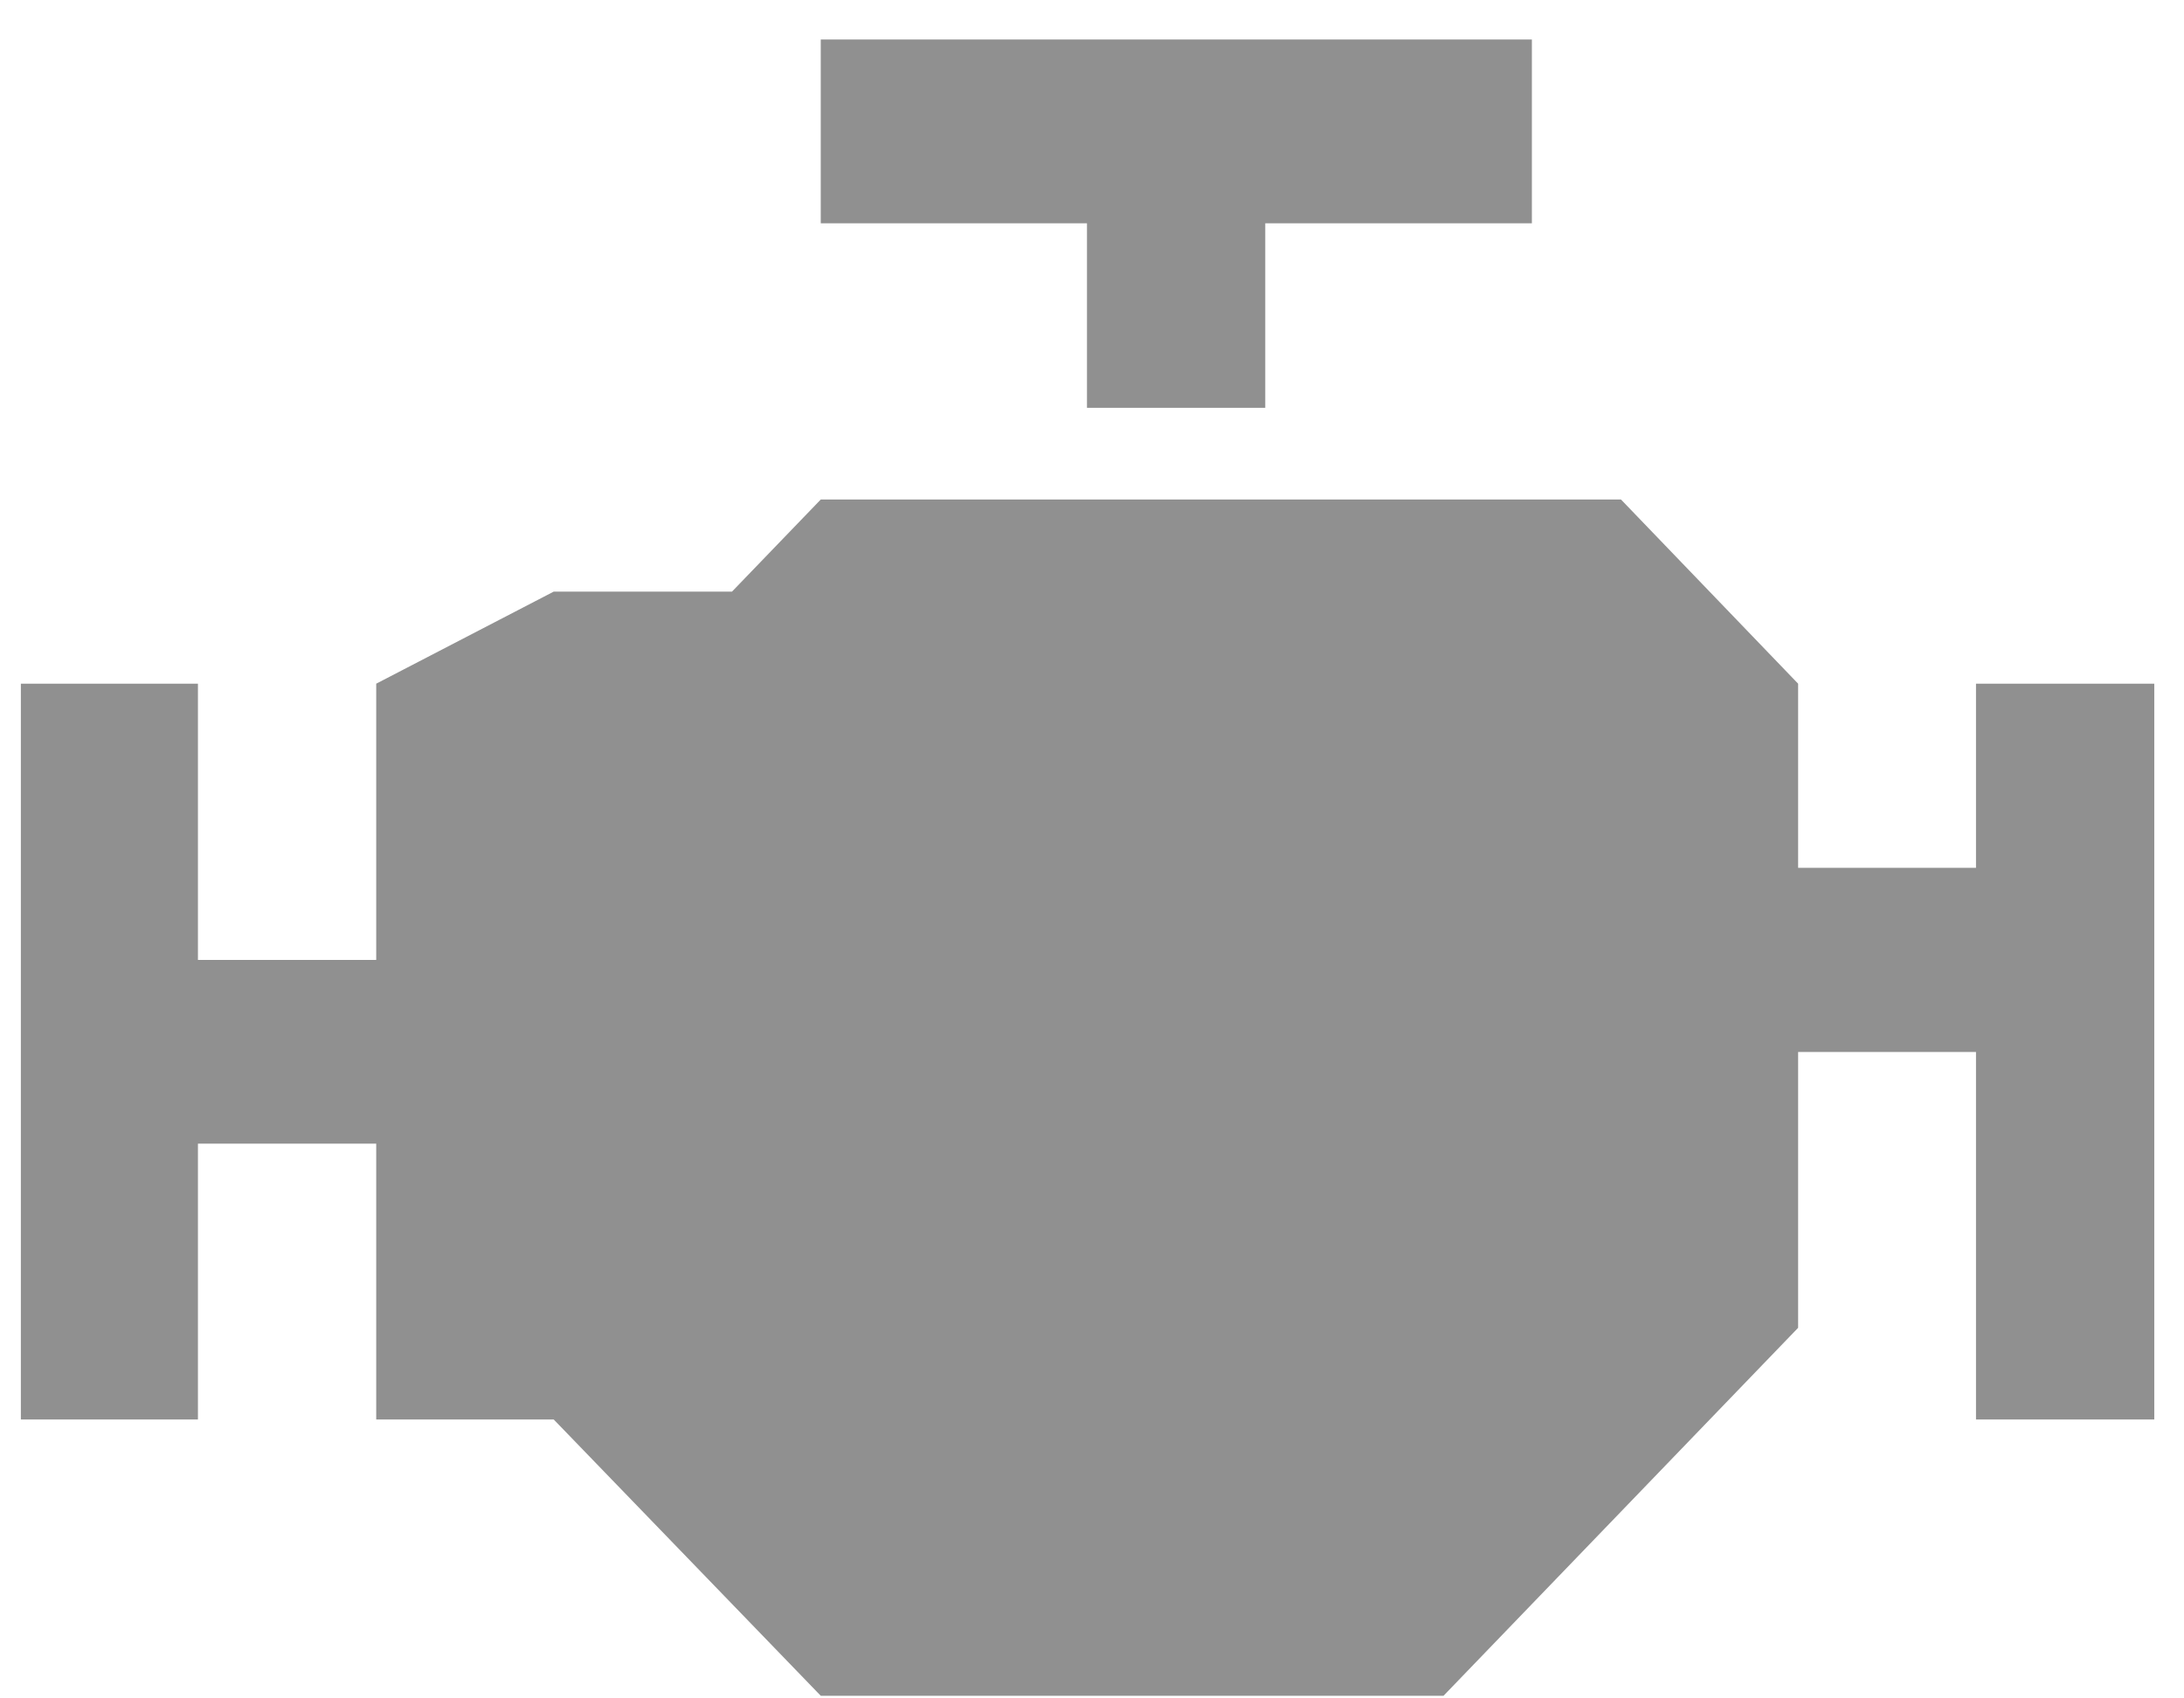
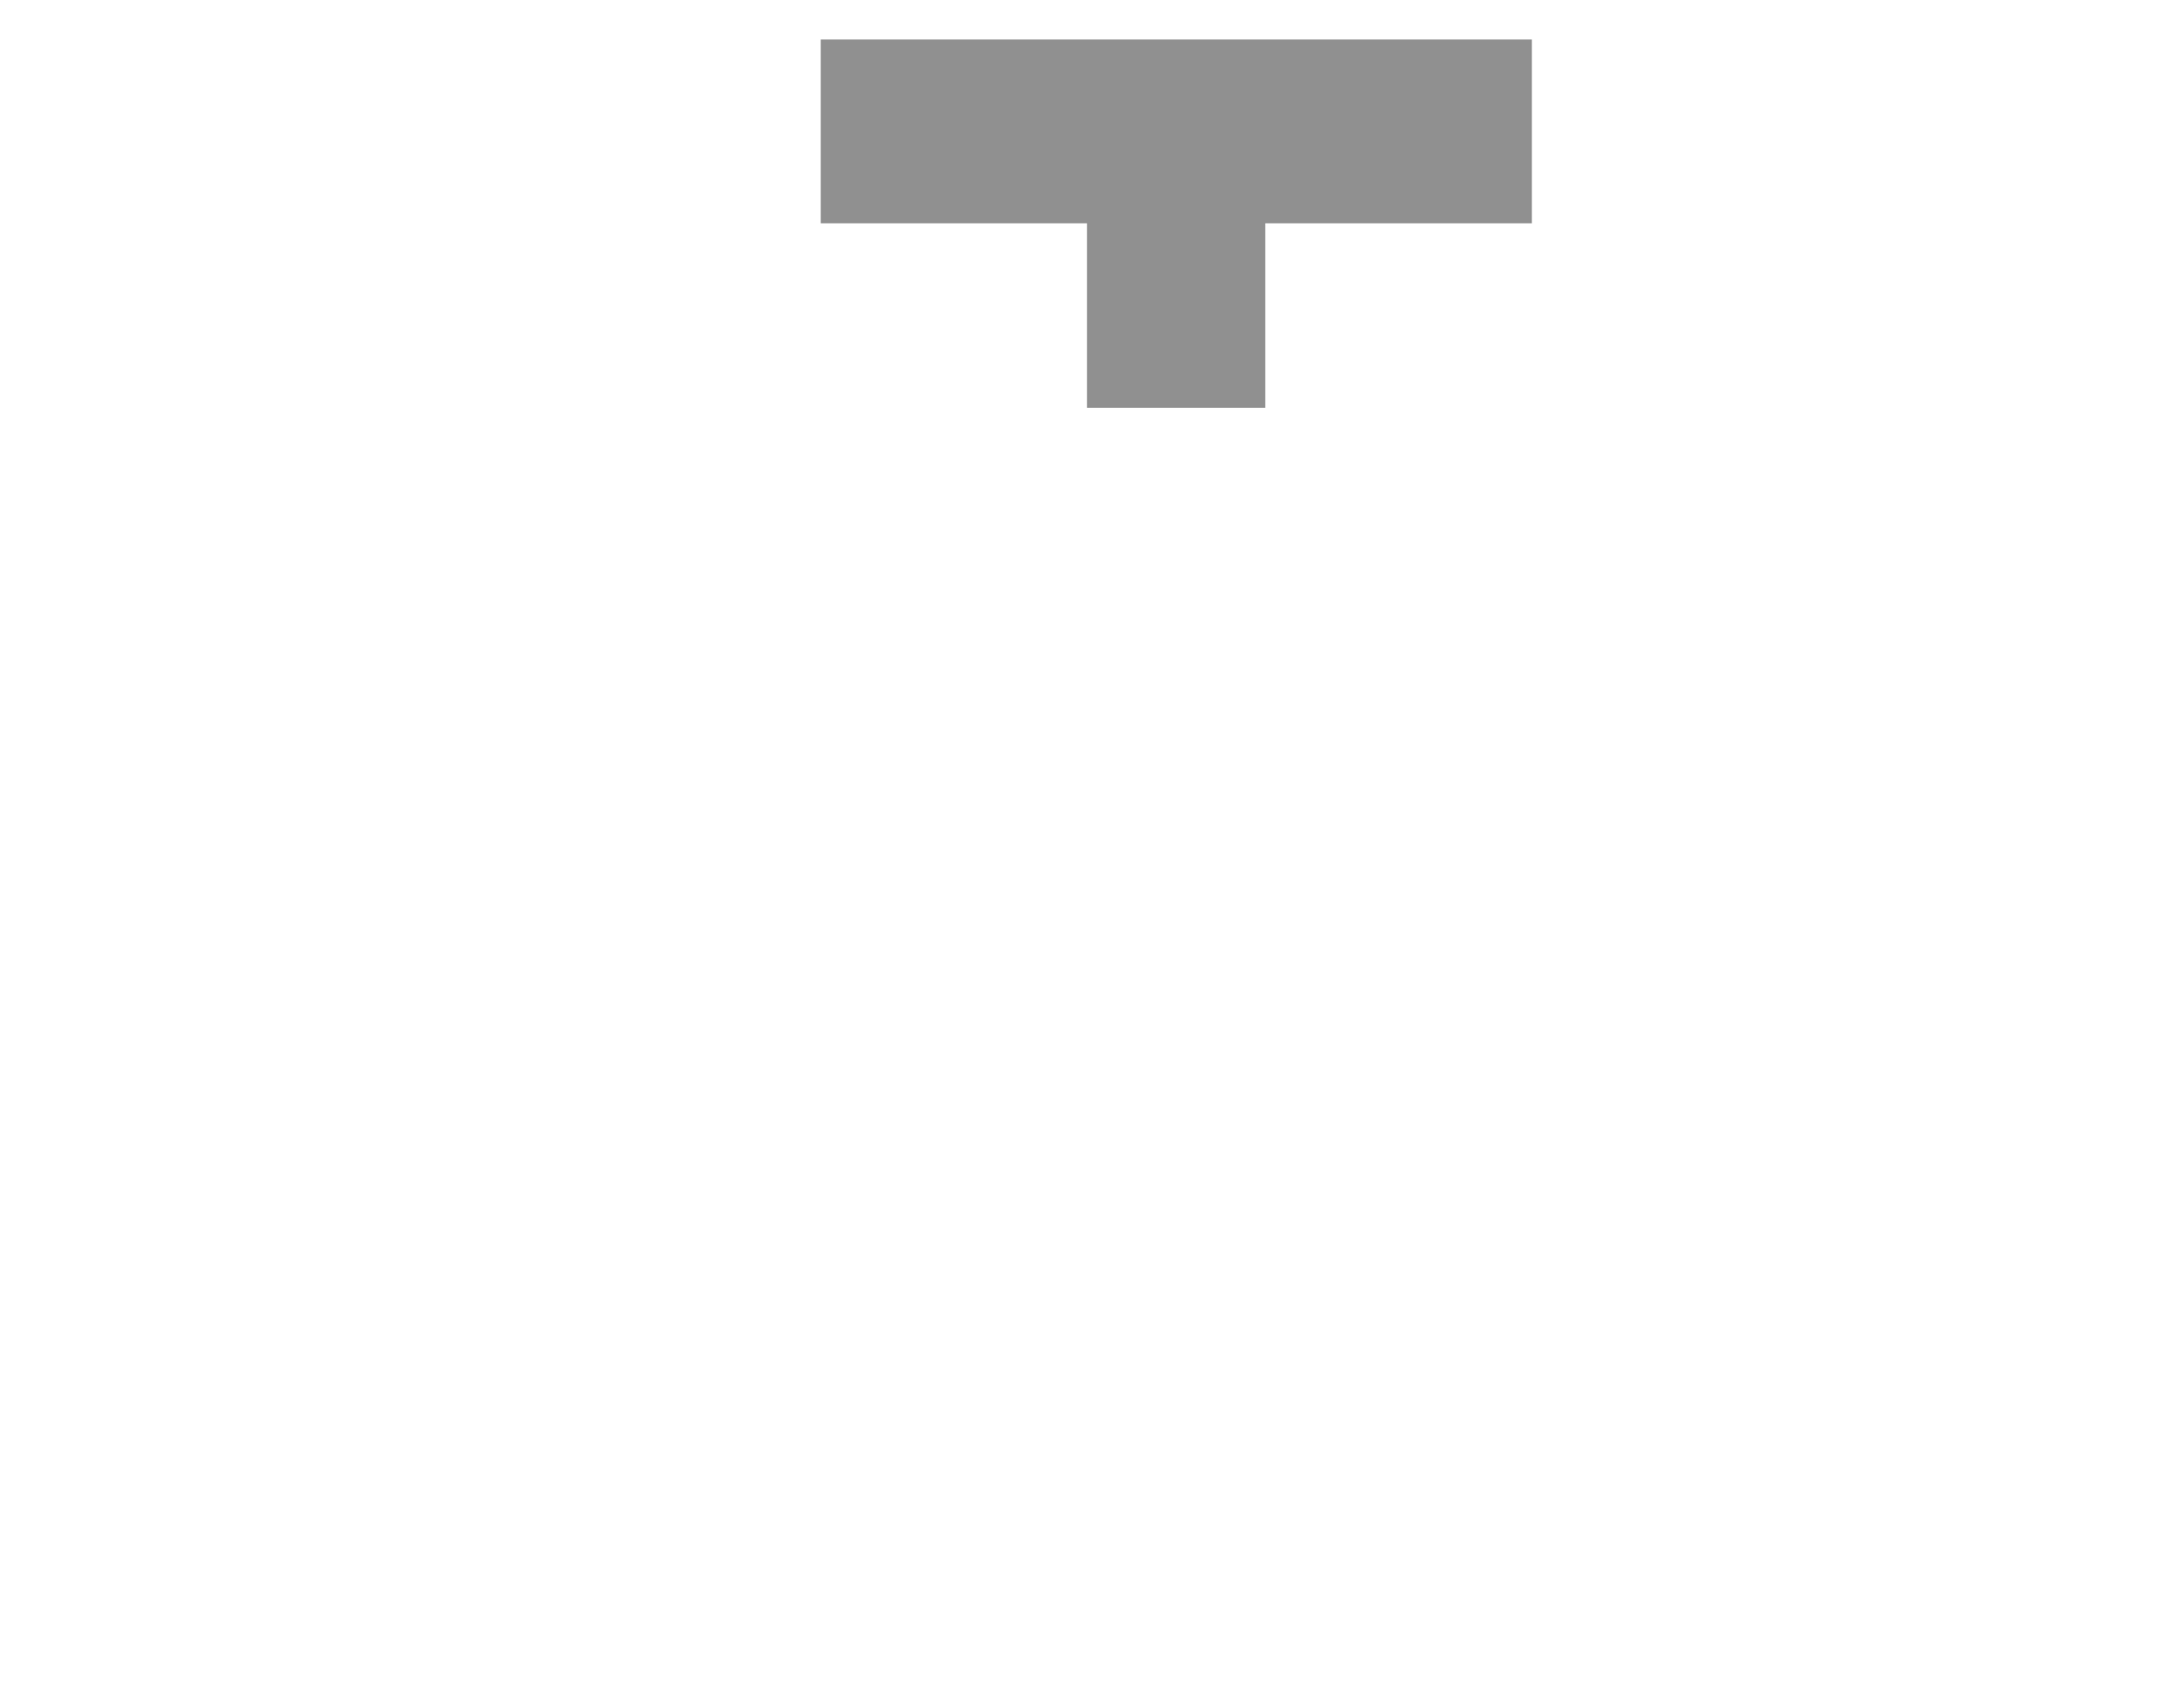
<svg xmlns="http://www.w3.org/2000/svg" width="54px" height="42px" viewBox="0 0 54 42" version="1.1">
  <title>elements/maintenance_sub/1</title>
  <desc>Created with Sketch.</desc>
  <g id="Page-1" stroke="none" stroke-width="1" fill="none" fill-rule="evenodd" opacity="0.5">
    <g id="desktop_hp_btn1" transform="translate(-336, -1318)" fill="#212121">
      <g id="elements/fault_sub/1" transform="translate(320, 1313)">
        <g id="Artboard-101-Copy" transform="translate(15.814, 5.889)">
          <polygon id="Path" points="27.062 9.196 31.47 9.196 31.47 4.633 38.062 4.633 38.062 0.088 20.479 0.088 20.479 4.633 27.062 4.633" />
-           <polygon id="Path" points="49.043 16.018 49.043 20.572 44.645 20.572 44.645 16.018 40.266 11.464 20.479 11.464 18.285 13.741 13.877 13.741 9.488 16.018 9.488 22.849 5.08 22.849 5.08 16.018 0.702 16.018 0.702 34.214 5.08 34.214 5.08 27.393 9.488 27.393 9.488 34.214 13.877 34.214 20.479 41.046 35.878 41.046 44.645 31.947 44.645 25.126 49.043 25.126 49.043 34.214 53.451 34.214 53.451 16.018" />
        </g>
      </g>
    </g>
  </g>
</svg>